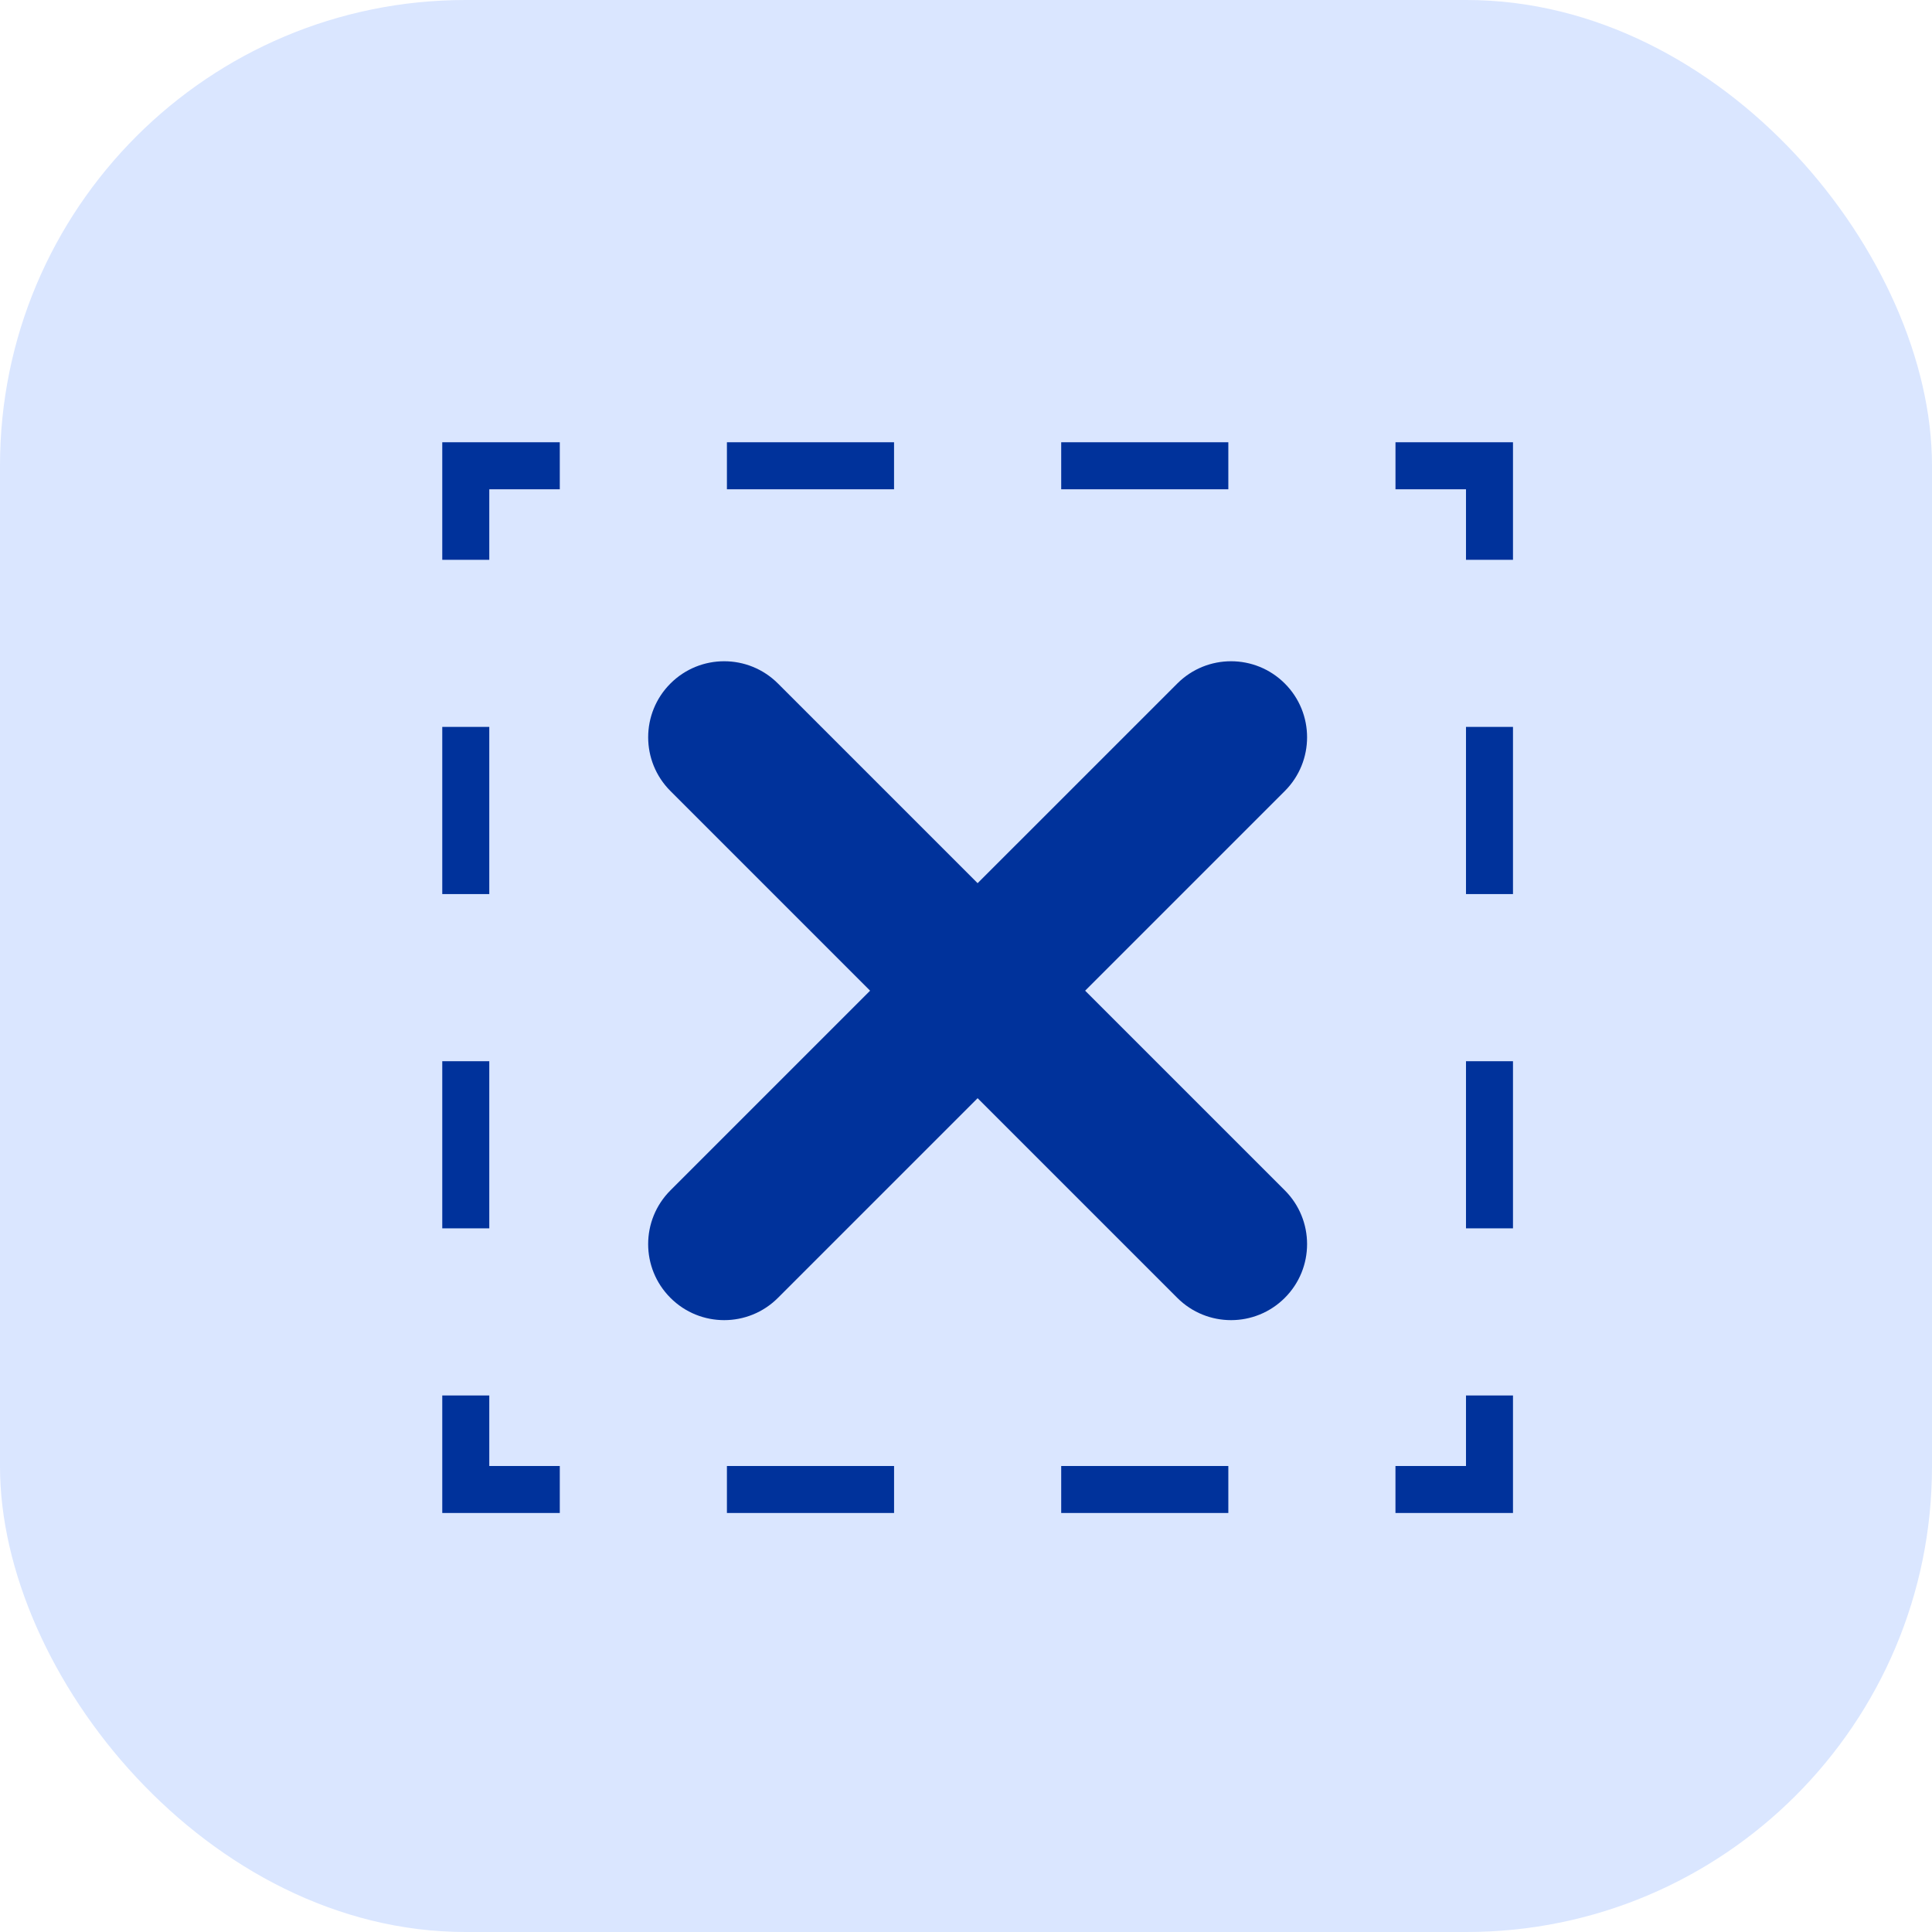
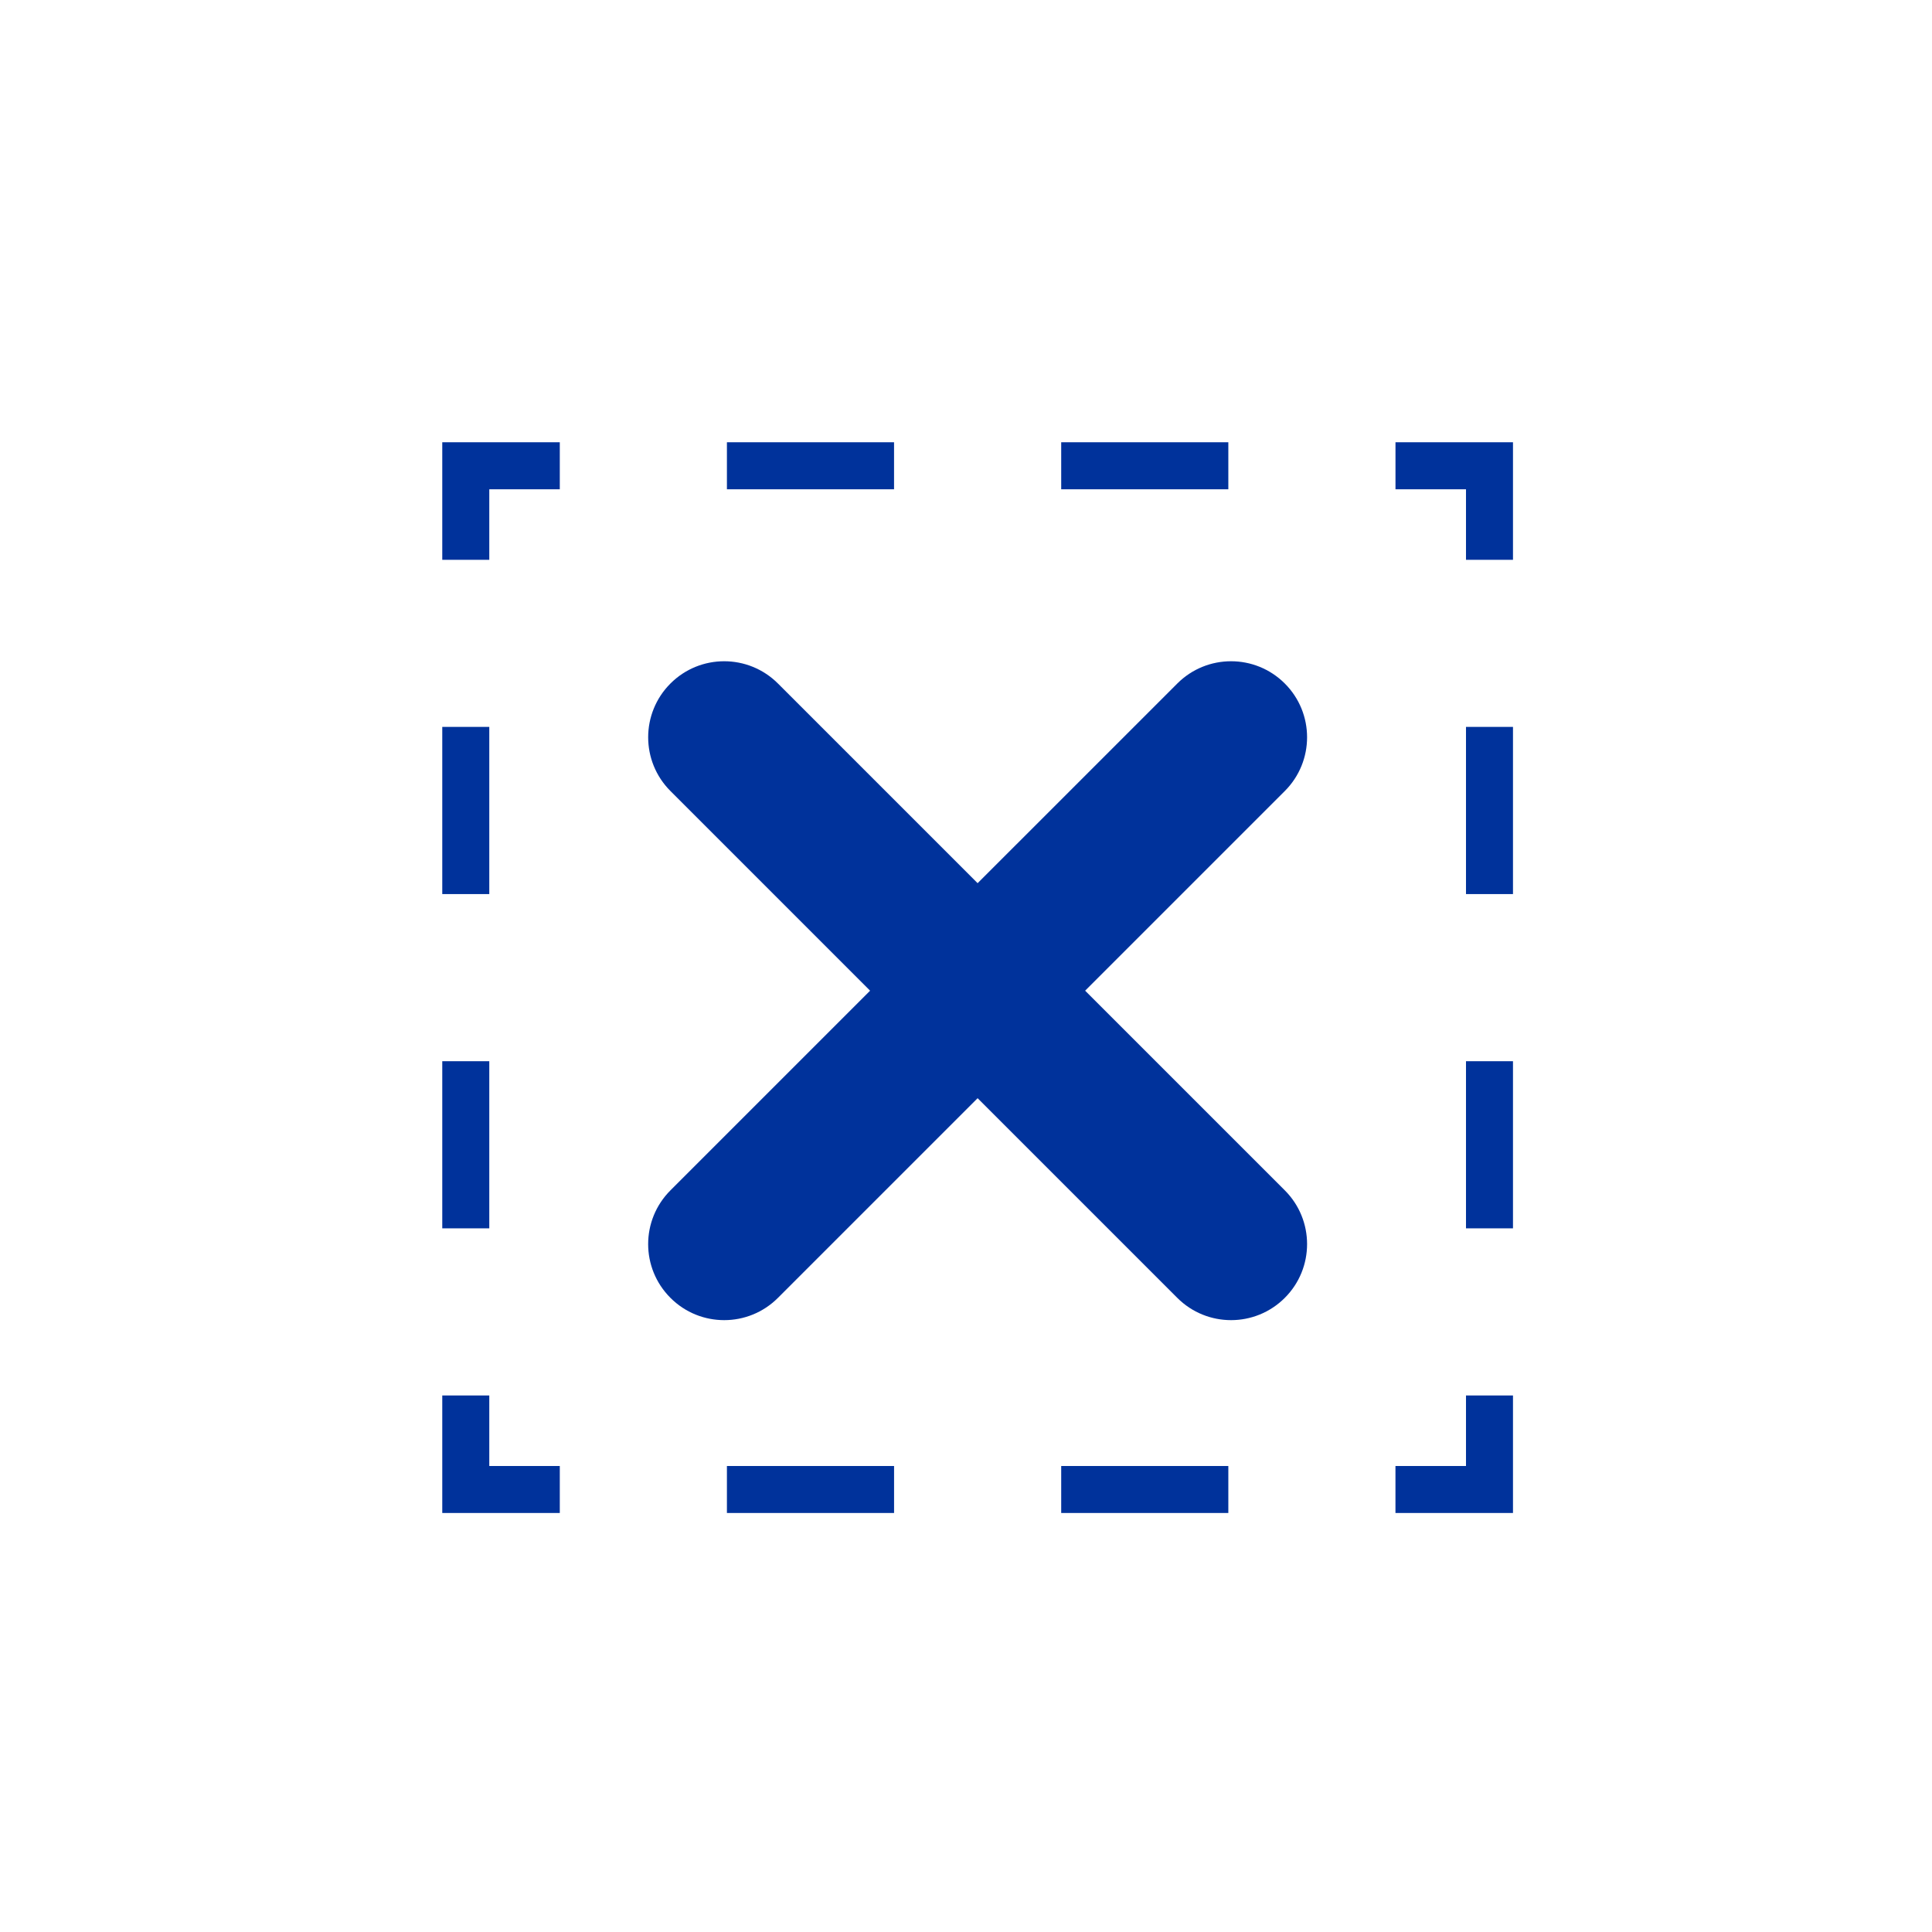
<svg xmlns="http://www.w3.org/2000/svg" width="83" height="83" viewBox="0 0 83 83" fill="none">
-   <rect width="83" height="83" rx="20" fill="#DAE6FF" />
  <path d="M62.98 59.951H64.999V65H59.95V62.98H62.98V59.951H62.98ZM31.229 65H38.41V62.98H31.229V65ZM45.59 65H52.77V62.98H45.59V65ZM21.02 59.951H19V65H24.049V62.98H21.02V59.951ZM21.02 45.59H19V52.77H21.02V45.59ZM21.02 31.229H19V38.41H21.02V31.229ZM19 24.049H21.02V21.02H24.049V19H19V24.049ZM38.409 19H31.229V21.02H38.409V19ZM52.77 19H45.59V21.02H52.77V19ZM59.951 19V21.02H62.98V24.049H64.999V19H59.951ZM62.98 52.77H64.999V45.59H62.98V52.77ZM62.98 38.41H64.999V31.229H62.98V38.41ZM55.196 29.364C53.92 28.089 51.853 28.089 50.578 29.364L41.999 37.942L33.421 29.364C32.145 28.089 30.078 28.089 28.803 29.364C27.527 30.64 27.527 32.708 28.803 33.983L37.38 42.561L28.803 51.138C27.526 52.415 27.526 54.482 28.803 55.757C29.44 56.395 30.275 56.714 31.112 56.714C31.948 56.714 32.783 56.395 33.421 55.757L41.999 47.179L50.577 55.757C51.215 56.395 52.051 56.714 52.887 56.714C53.722 56.714 54.558 56.395 55.196 55.757C56.472 54.482 56.472 52.414 55.196 51.138L46.618 42.561L55.196 33.983C56.472 32.707 56.472 30.64 55.196 29.364Z" fill="#00329B" />
</svg>